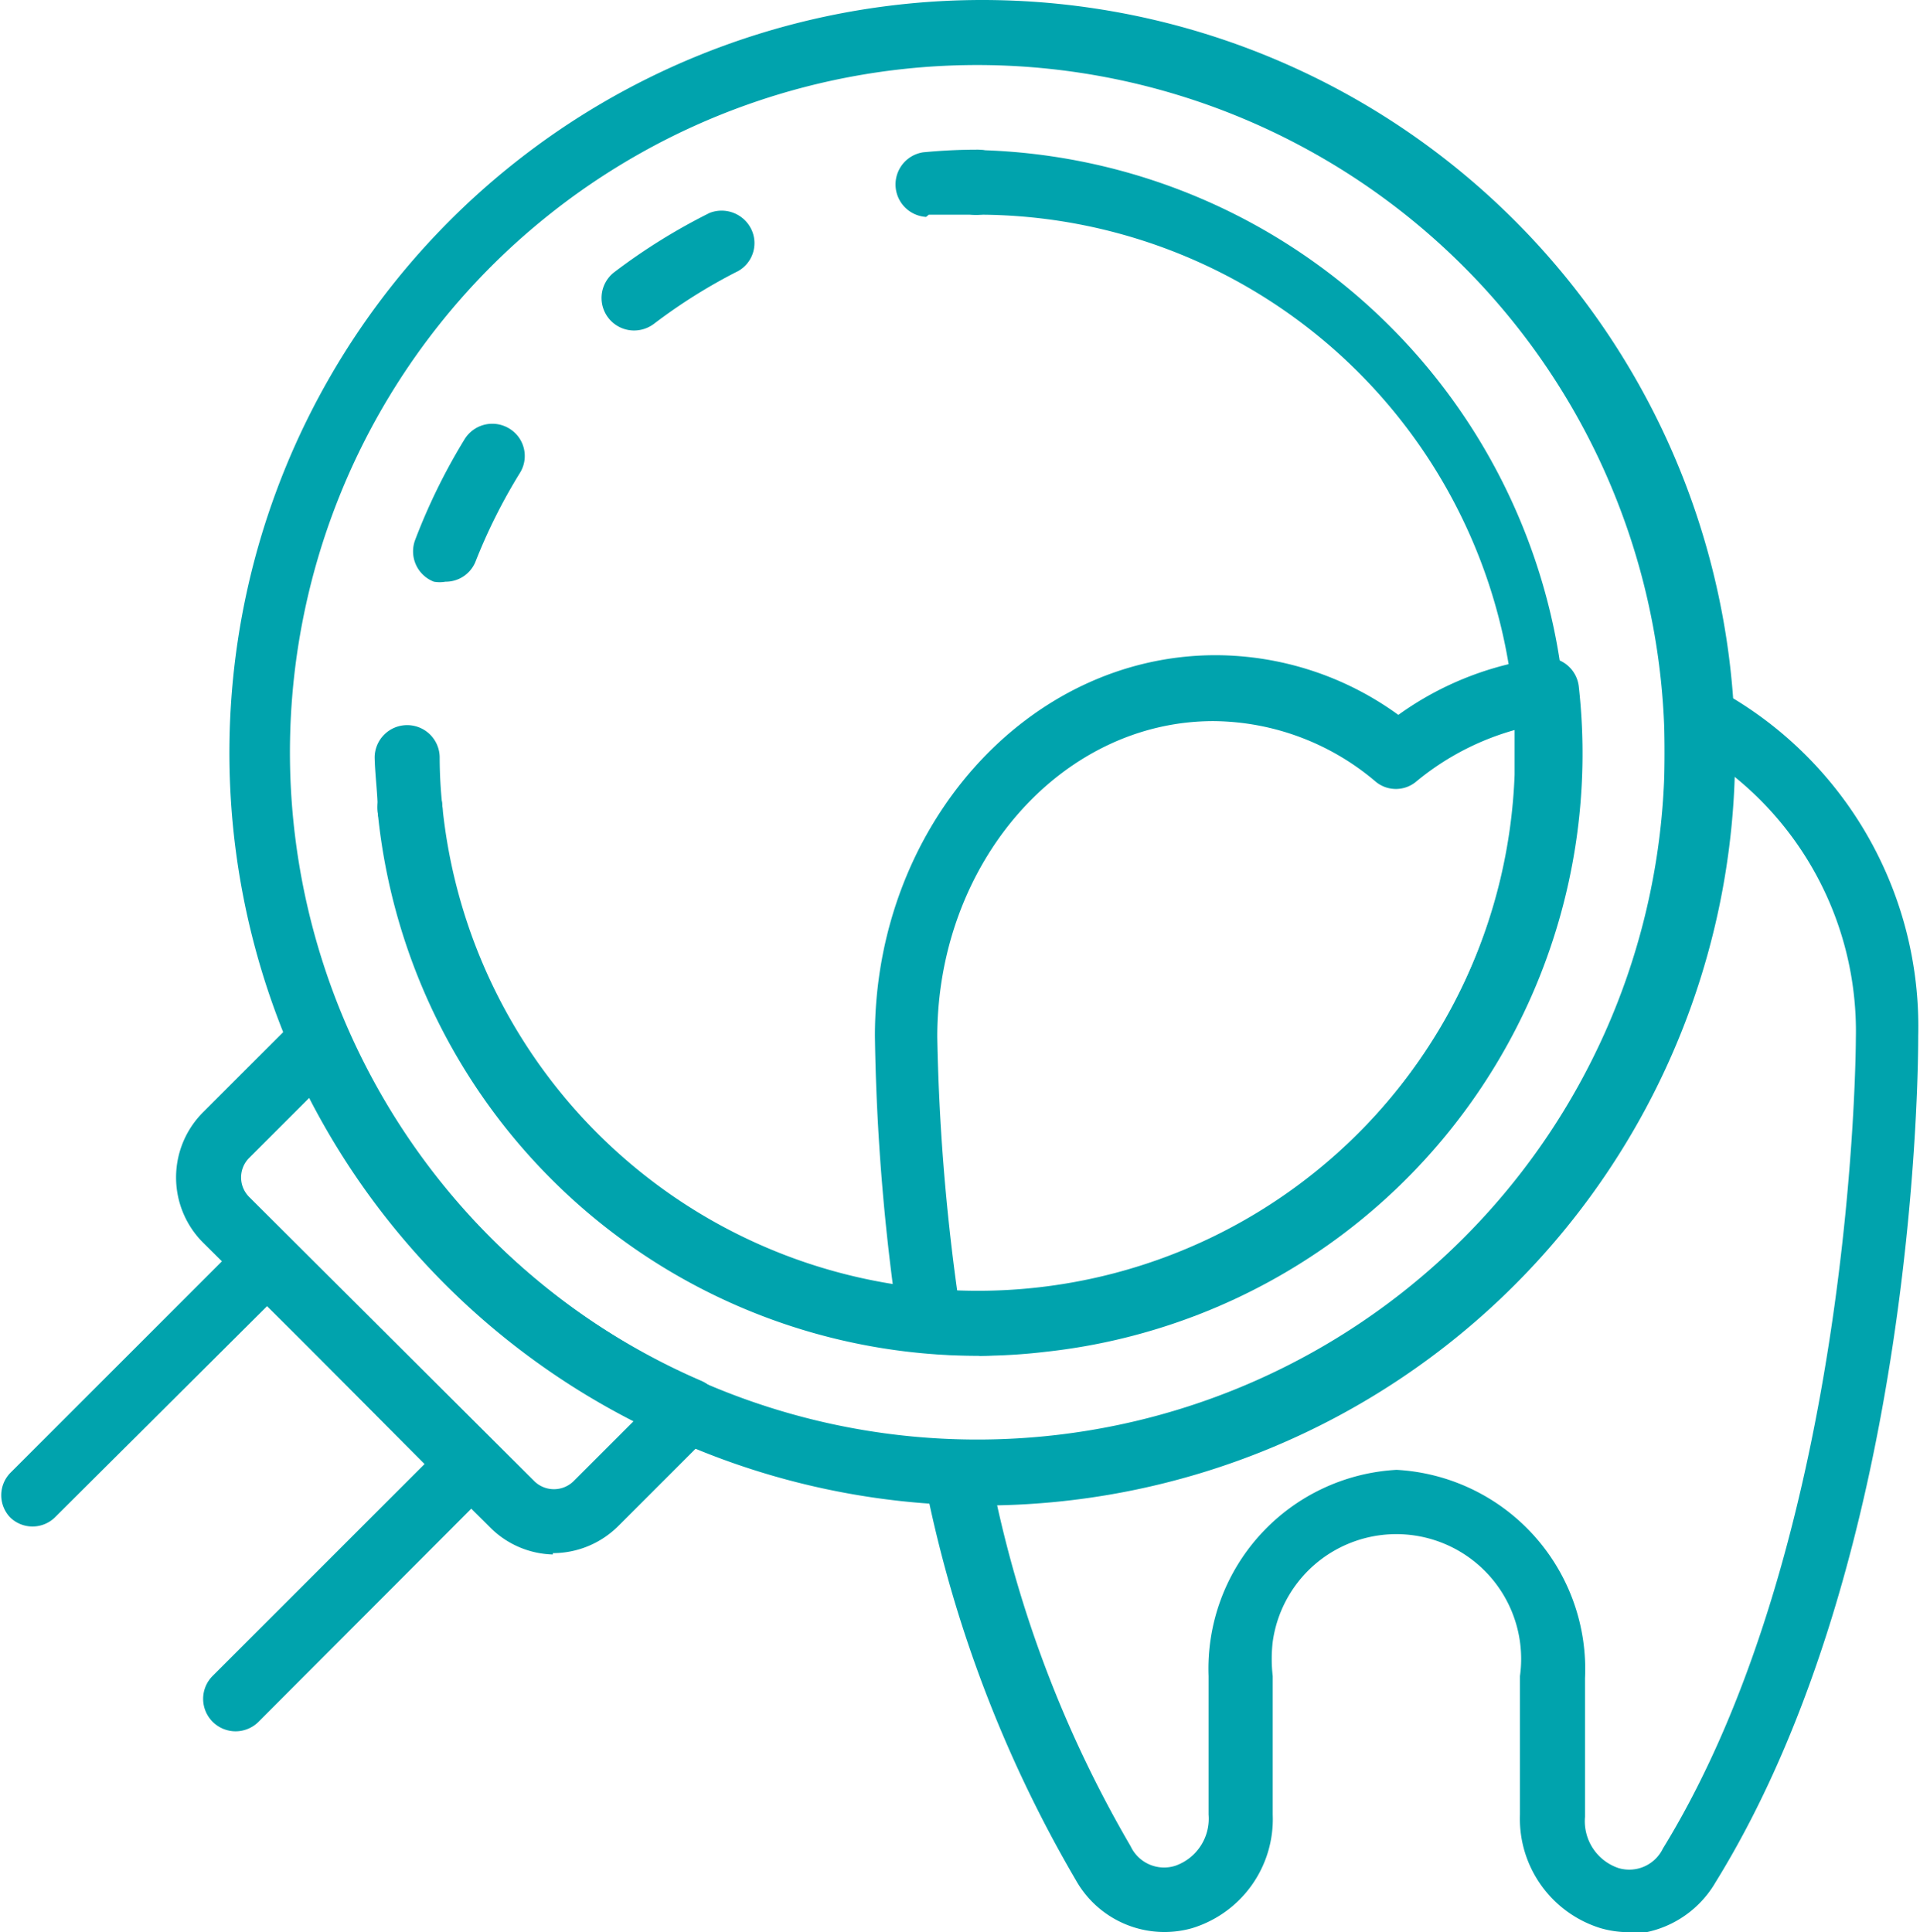
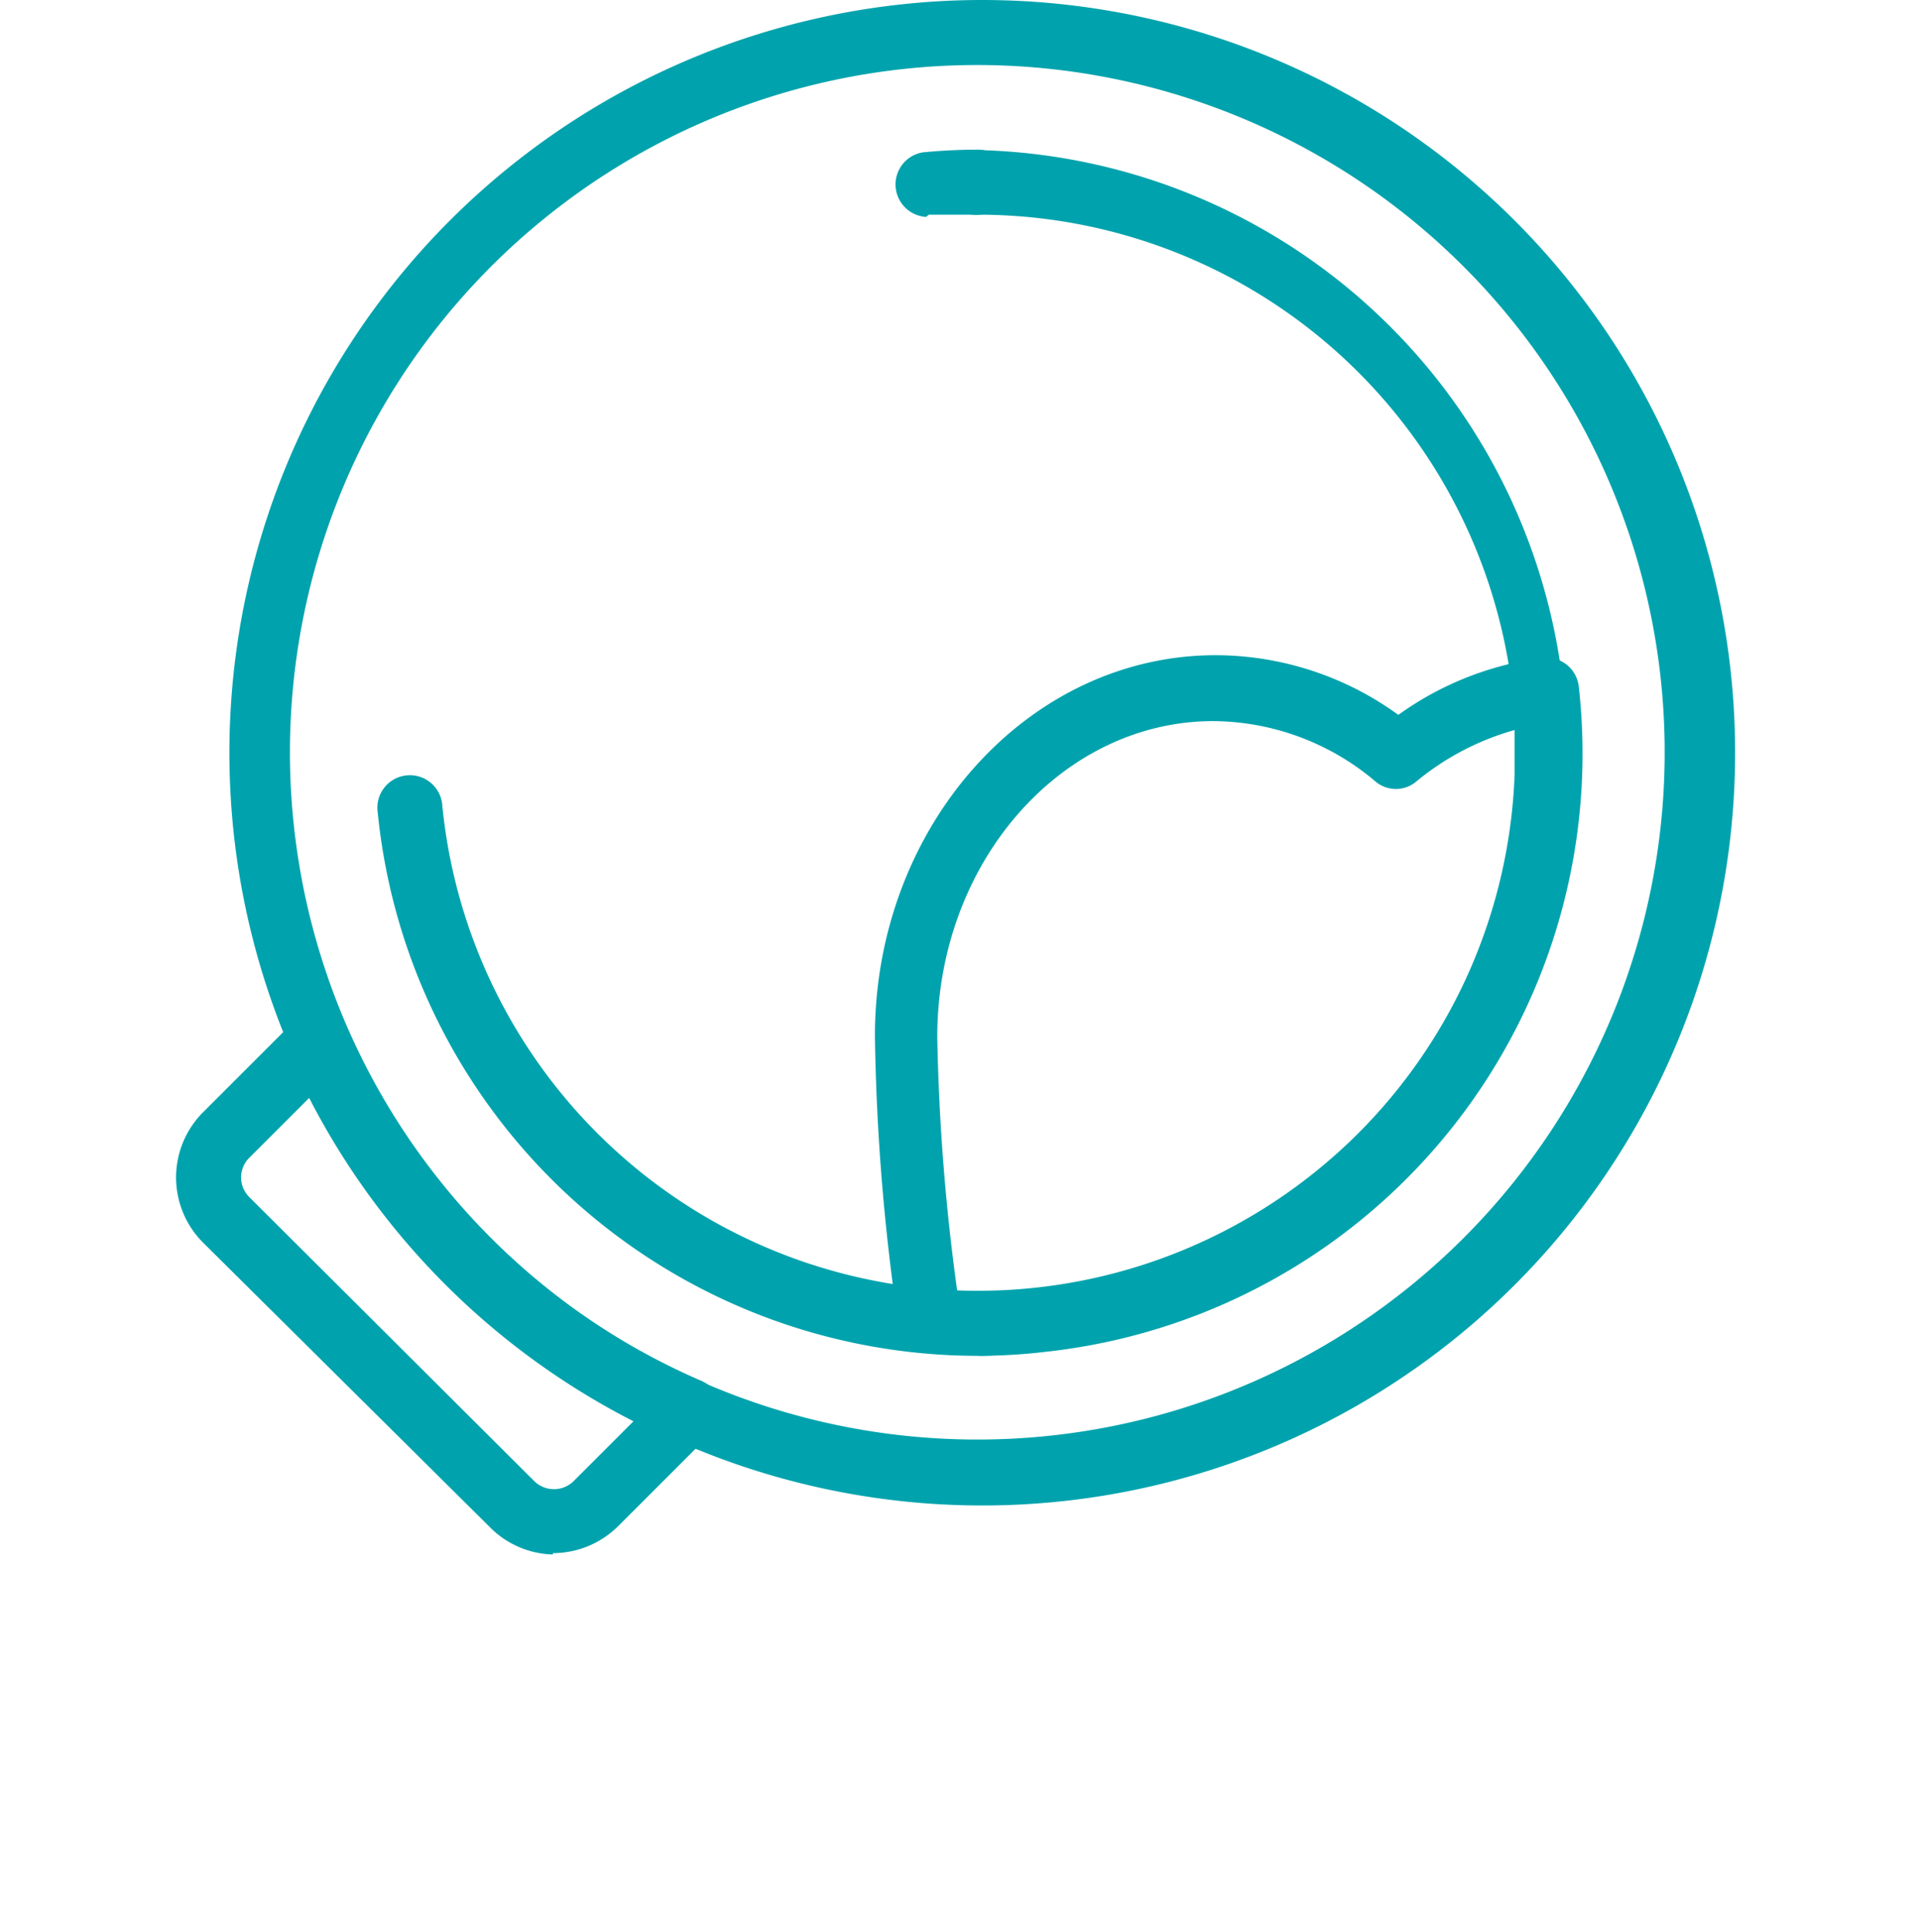
<svg xmlns="http://www.w3.org/2000/svg" viewBox="0 0 43.1 43.38">
  <defs>
    <style>.cls-1{fill:#00a3ad;}</style>
  </defs>
  <g id="Vrstva_2" data-name="Vrstva 2">
    <g id="Vrstva_1-2" data-name="Vrstva 1">
      <g id="mikroskopicka-endodoncie">
        <path id="Path_1336" data-name="Path 1336" class="cls-1" d="M22,30.44A13.54,13.54,0,0,1,8.48,18.25a.73.73,0,1,1,1.45-.15h0A12.08,12.08,0,1,0,22,4.82a.73.73,0,1,1,0-1.45,13.54,13.54,0,0,1,0,27.07Z" />
        <path id="Path_1337" data-name="Path 1337" class="cls-1" d="M20.79,4.87a.73.73,0,0,1-.07-1.45q.62-.06,1.23-.06a.73.73,0,1,1,0,1.46c-.36,0-.73,0-1.1,0Z" />
-         <path id="Path_1338" data-name="Path 1338" class="cls-1" d="M10,13.06a.75.75,0,0,1-.26,0,.73.73,0,0,1-.42-.94h0a13.53,13.53,0,0,1,1.11-2.26.73.73,0,0,1,1-.24.72.72,0,0,1,.24,1h0a12.5,12.5,0,0,0-1,2A.72.72,0,0,1,10,13.06Zm4.23-5.64a.73.73,0,0,1-.44-1.31,13.43,13.43,0,0,1,2.14-1.33.74.74,0,0,1,.95.4.72.72,0,0,1-.3.9,12.37,12.37,0,0,0-1.9,1.19.74.74,0,0,1-.45.15Z" />
-         <path id="Path_1339" data-name="Path 1339" class="cls-1" d="M9.2,18.9a.73.73,0,0,1-.72-.66c0-.41-.06-.82-.07-1.23a.73.73,0,0,1,.73-.73.73.73,0,0,1,.73.72,10.28,10.28,0,0,0,.06,1.1.73.73,0,0,1-.65.8Z" />
-         <path id="Path_1340" data-name="Path 1340" class="cls-1" d="M5.29,38.87a.73.73,0,0,1-.73-.73.73.73,0,0,1,.22-.52l4.75-4.75L6,29.32,1.23,34.07a.72.72,0,0,1-1,0,.72.72,0,0,1,0-1l5.26-5.26a.72.72,0,0,1,1,0h0l4.57,4.58a.72.72,0,0,1,0,1L5.81,38.65A.73.73,0,0,1,5.29,38.87Z" />
        <path id="Path_1341" data-name="Path 1341" class="cls-1" d="M12.41,34.9A2.06,2.06,0,0,1,11,34.29L4.56,27.9a2.07,2.07,0,0,1,0-2.93l2.08-2.08a.72.72,0,0,1,1,0,.69.69,0,0,1,.16.22A15.3,15.3,0,0,0,15.74,31a.72.72,0,0,1,.38.95.73.73,0,0,1-.16.23l-2.08,2.08a2.08,2.08,0,0,1-1.47.61ZM6.94,24.65,5.59,26a.62.62,0,0,0,0,.87L12,33.26a.63.63,0,0,0,.87,0l1.35-1.35A16.75,16.75,0,0,1,6.94,24.65Z" />
        <path id="Path_1342" data-name="Path 1342" class="cls-1" d="M22,30.43a11.45,11.45,0,0,1-1.17-.05.71.71,0,0,1-.66-.62,48.69,48.69,0,0,1-.53-6.5c0-4.71,3.43-8.55,7.65-8.55a7,7,0,0,1,4.1,1.34,7.09,7.09,0,0,1,3.24-1.28.73.73,0,0,1,.81.64h0A13.51,13.51,0,0,1,23.47,30.35a12.75,12.75,0,0,1-1.51.09ZM21.49,29A12.07,12.07,0,0,0,34,17.39c0-.34,0-.68,0-1a6,6,0,0,0-2.2,1.15.71.71,0,0,1-.93,0,5.68,5.68,0,0,0-3.63-1.35c-3.42,0-6.2,3.18-6.2,7.09A47.56,47.56,0,0,0,21.49,29Z" />
-         <path id="Path_1343" data-name="Path 1343" class="cls-1" d="M36.56,43.38a2.28,2.28,0,0,1-.63-.09,2.57,2.57,0,0,1-1.81-2.55V37.63a2.8,2.8,0,0,0-5.55-.77,3.3,3.3,0,0,0,0,.77v3.11a2.56,2.56,0,0,1-1.81,2.55,2.28,2.28,0,0,1-2.61-1.08,28.76,28.76,0,0,1-3.4-9,.7.7,0,0,1,.15-.62.64.64,0,0,1,.58-.26A15.4,15.4,0,0,0,37.37,17.44c0-.45,0-.91,0-1.37A.74.74,0,0,1,38,15.3a.71.71,0,0,1,.35.07,8.61,8.61,0,0,1,4.71,7.89c0,.47,0,11.64-4.55,19a2.35,2.35,0,0,1-2,1.17ZM31.35,33a4.48,4.48,0,0,1,4.23,4.68v3.11a1.11,1.11,0,0,0,.75,1.15.84.84,0,0,0,1-.44c4.3-7,4.33-18.08,4.33-18.19a7.35,7.35,0,0,0-2.81-5.94A16.94,16.94,0,0,1,33.9,28.85a16.7,16.7,0,0,1-11.52,4.93,26.54,26.54,0,0,0,3,7.67.83.83,0,0,0,1,.44,1.12,1.12,0,0,0,.75-1.15V37.63A4.47,4.47,0,0,1,31.35,33Z" />
        <path id="Path_1344" data-name="Path 1344" class="cls-1" d="M22,33.8a16.9,16.9,0,1,1,12-4.95A16.9,16.9,0,0,1,22,33.8ZM22,1.46A15.43,15.43,0,1,0,32.87,6,15.45,15.45,0,0,0,22,1.46Z" />
      </g>
    </g>
  </g>
</svg>